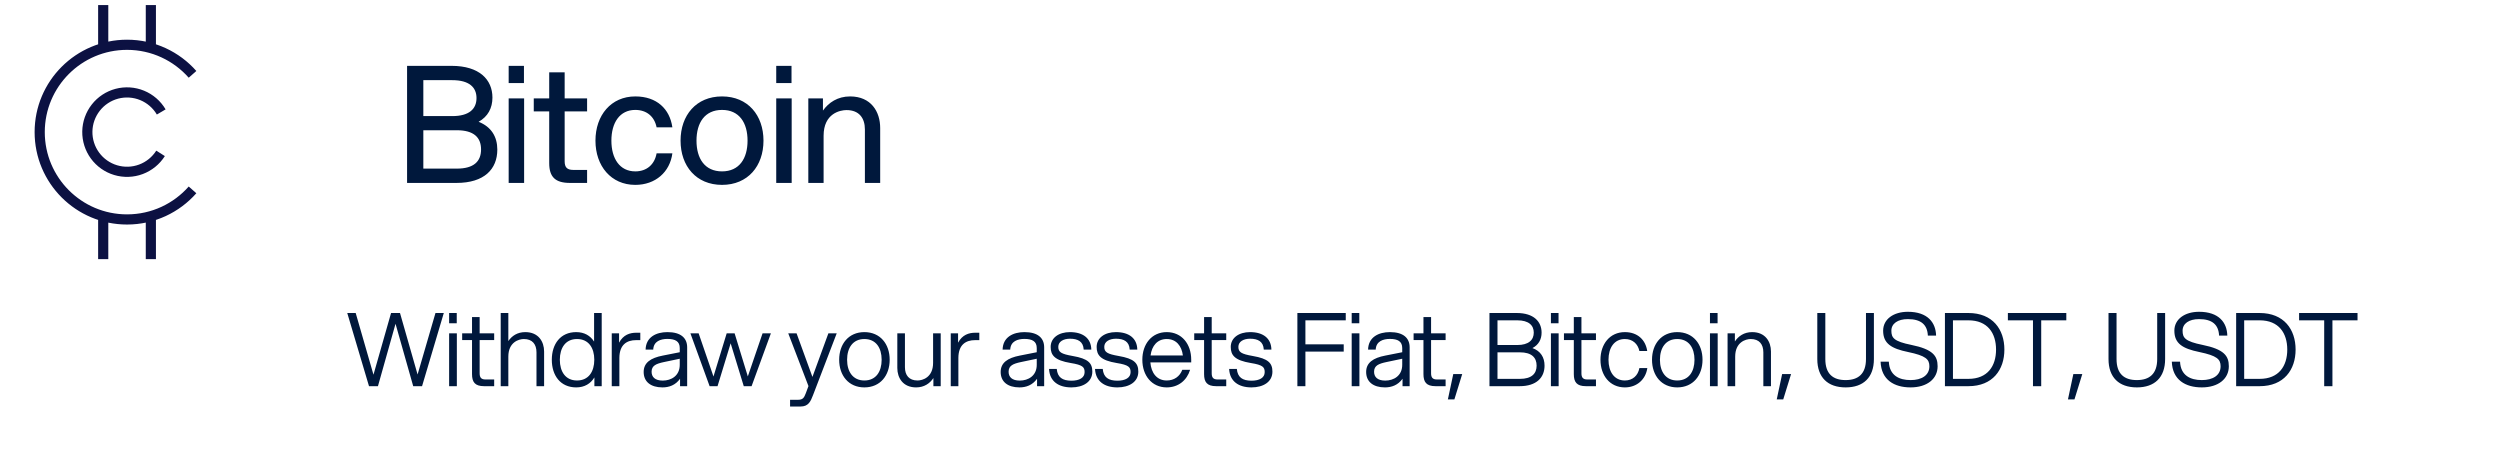
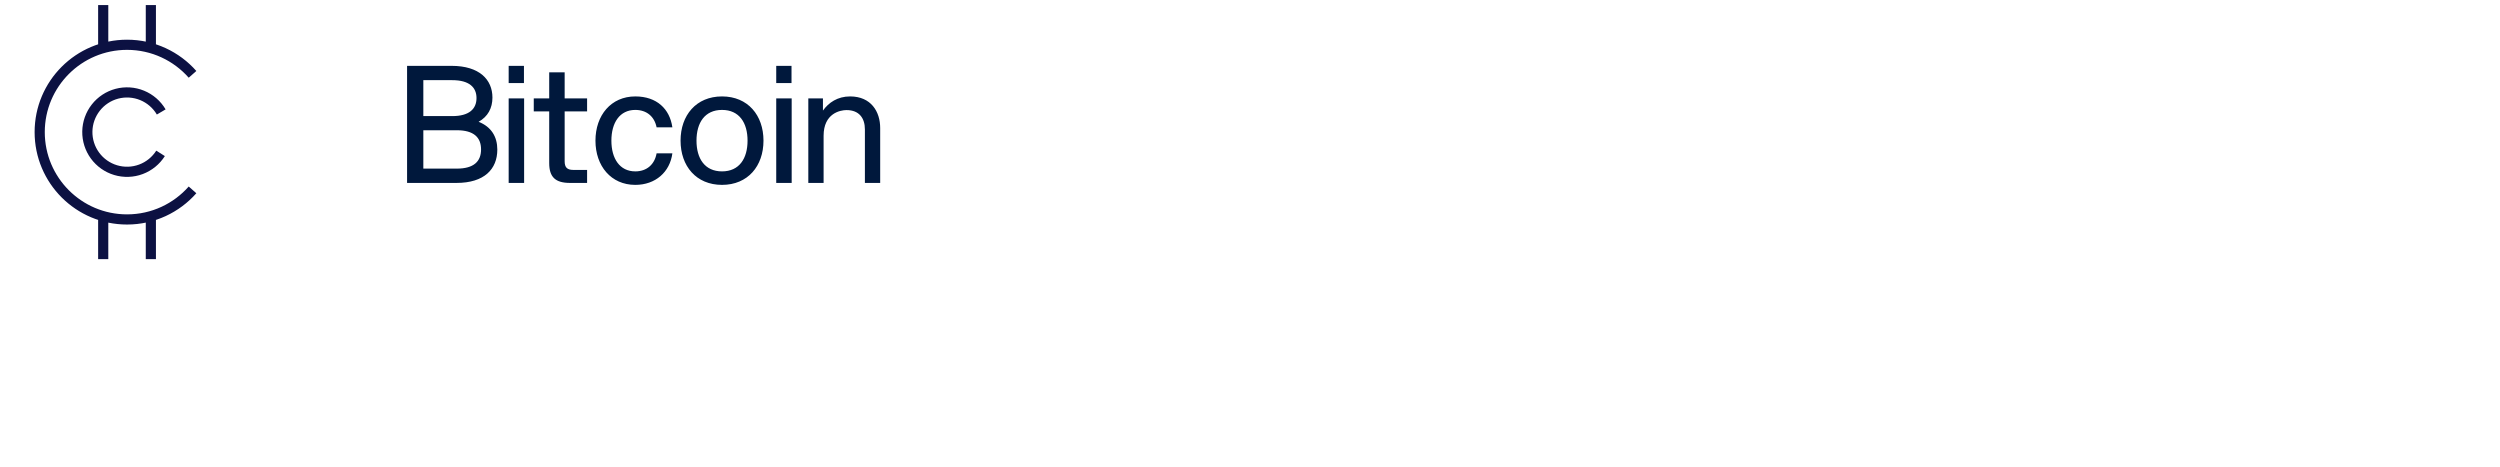
<svg xmlns="http://www.w3.org/2000/svg" width="246" height="46" viewBox="0 0 246 46" fill="none">
  <g clip-path="url(#clip0_6898_3613)">
    <path d="M18.945 7.316C17.371 5.532 15.067 4.406 12.5 4.406C7.754 4.406 3.906 8.254 3.906 13C3.906 17.746 7.754 21.594 12.5 21.594C15.067 21.594 17.371 20.468 18.945 18.684M10.156 0.5V4.406M14.844 0.5V4.406M10.156 21.594V25.5M14.844 21.594V25.5" stroke="#0C1142" />
    <path d="M15.799 15.091C15.344 15.81 14.665 16.361 13.868 16.659C13.07 16.957 12.197 16.986 11.381 16.742C10.565 16.499 9.851 15.995 9.348 15.308C8.845 14.621 8.581 13.788 8.594 12.937C8.608 12.086 8.9 11.262 9.425 10.592C9.949 9.921 10.679 9.441 11.502 9.223C12.326 9.006 13.197 9.063 13.985 9.387C14.773 9.711 15.433 10.283 15.865 11.016" stroke="#0C1142" />
  </g>
  <path d="M40.056 18V6.48H44.44C47.176 6.48 48.456 7.84 48.456 9.6C48.456 10.64 48.008 11.472 47.096 11.984C48.344 12.48 48.936 13.456 48.936 14.72C48.936 16.64 47.656 18 44.92 18H40.056ZM41.656 16.592H44.952C46.616 16.592 47.336 15.888 47.336 14.704C47.336 13.52 46.616 12.816 44.952 12.816H41.656V16.592ZM41.656 11.424H44.504C46.168 11.424 46.888 10.72 46.888 9.648C46.888 8.592 46.168 7.888 44.504 7.888H41.656V11.424ZM50.053 18V9.68H51.573V18H50.053ZM50.053 8.176V6.48H51.557V8.176H50.053ZM54.042 7.12H55.562V9.68H57.77V10.96H55.562V15.872C55.562 16.464 55.802 16.72 56.41 16.72H57.77V18H56.09C54.65 18 54.042 17.424 54.042 16.048V10.96H52.522V9.68H54.042V7.12ZM62.513 18.192C60.129 18.192 58.593 16.336 58.593 13.84C58.593 11.344 60.129 9.488 62.513 9.488C64.625 9.488 65.905 10.72 66.161 12.528H64.609C64.401 11.472 63.633 10.816 62.513 10.816C60.977 10.816 60.161 12.08 60.161 13.84C60.161 15.6 60.977 16.864 62.513 16.864C63.649 16.864 64.417 16.176 64.609 15.088H66.161C65.921 16.928 64.497 18.192 62.513 18.192ZM71.047 18.192C68.503 18.192 66.967 16.336 66.967 13.84C66.967 11.344 68.503 9.488 71.047 9.488C73.591 9.488 75.127 11.344 75.127 13.84C75.127 16.336 73.591 18.192 71.047 18.192ZM68.535 13.84C68.535 15.6 69.351 16.864 71.047 16.864C72.743 16.864 73.559 15.6 73.559 13.84C73.559 12.08 72.743 10.816 71.047 10.816C69.351 10.816 68.535 12.08 68.535 13.84ZM76.381 18V9.68H77.901V18H76.381ZM76.381 8.176V6.48H77.885V8.176H76.381ZM85.106 12.736C85.106 11.632 84.546 10.832 83.298 10.832C82.674 10.832 81.042 11.152 81.042 13.36V18H79.538V9.68H80.978V10.88C81.538 10.096 82.418 9.488 83.65 9.488C85.714 9.488 86.61 10.992 86.61 12.592V18H85.106V12.736Z" fill="#00183C" />
-   <path d="M40.66 38L38.92 31.86L37.19 38H36.31L34.17 30.8H35L36.75 36.87L38.48 30.8H39.36L41.09 36.85L42.85 30.8H43.67L41.53 38H40.66ZM44.194 38V32.8H44.954V38H44.194ZM44.194 31.81V30.8H44.944V31.81H44.194ZM46.447 31.2H47.197V32.8H48.627V33.46H47.197V36.73C47.197 37.14 47.347 37.34 47.767 37.34H48.627V38H47.637C46.727 38 46.447 37.59 46.447 36.81V33.46H45.477V32.8H46.447V31.2ZM49.27 38V30.8H50.02V33.56C50.37 33.05 50.91 32.68 51.69 32.68C52.98 32.68 53.54 33.61 53.54 34.59V38H52.79V34.67C52.79 33.87 52.38 33.36 51.55 33.36C51.06 33.36 50.02 33.66 50.02 35.09V38H49.27ZM59.208 38H58.488V37.14C58.118 37.75 57.518 38.12 56.698 38.12C55.148 38.12 54.298 36.95 54.298 35.4C54.298 33.85 55.148 32.68 56.698 32.68C57.498 32.68 58.088 33.03 58.458 33.61V30.8H59.208V38ZM55.088 35.4C55.088 36.57 55.648 37.44 56.778 37.44C57.918 37.44 58.478 36.57 58.478 35.4C58.478 34.23 57.918 33.36 56.778 33.36C55.648 33.36 55.088 34.23 55.088 35.4ZM60.196 38V32.8H60.916V33.72C61.336 32.94 61.976 32.74 62.616 32.74H63.006V33.47H62.586C61.706 33.47 60.956 33.89 60.946 35.21V38H60.196ZM66.917 38V37.27C66.467 37.9 65.837 38.12 65.187 38.12C64.027 38.12 63.337 37.56 63.337 36.6C63.337 35.69 64.027 35.22 65.217 34.99L66.887 34.66V34.25C66.887 33.59 66.447 33.35 65.677 33.35C65.017 33.35 64.317 33.57 64.277 34.4H63.527C63.557 33.16 64.577 32.68 65.677 32.68C66.997 32.68 67.617 33.26 67.617 34.18V38H66.917ZM64.117 36.58C64.117 37.09 64.447 37.45 65.217 37.45C66.047 37.45 66.887 36.98 66.887 35.9V35.3L65.317 35.63C64.577 35.79 64.117 35.97 64.117 36.58ZM73.186 38L71.896 33.78L70.606 38H69.826L67.936 32.8H68.746L70.206 37.05L71.506 32.8H72.286L73.586 37.04L75.036 32.8H75.856L73.956 38H73.186ZM77.743 40V39.34H78.513C79.003 39.34 79.123 39.14 79.293 38.69L79.553 37.99L77.563 32.8H78.383L79.943 37.09L81.513 32.8H82.333L80.003 38.88C79.763 39.51 79.543 40 78.783 40H77.743ZM85.054 38.12C83.504 38.12 82.574 36.95 82.574 35.4C82.574 33.85 83.504 32.68 85.054 32.68C86.614 32.68 87.544 33.85 87.544 35.4C87.544 36.95 86.614 38.12 85.054 38.12ZM83.354 35.4C83.354 36.57 83.924 37.44 85.054 37.44C86.194 37.44 86.754 36.57 86.754 35.4C86.754 34.23 86.194 33.36 85.054 33.36C83.924 33.36 83.354 34.23 83.354 35.4ZM89.046 36.13C89.046 36.93 89.456 37.44 90.286 37.44C90.776 37.44 91.816 37.14 91.816 35.71V32.8H92.566V38H91.846V37.2C91.506 37.72 90.946 38.12 90.146 38.12C88.856 38.12 88.296 37.19 88.296 36.21V32.8H89.046V36.13ZM93.554 38V32.8H94.274V33.72C94.694 32.94 95.334 32.74 95.974 32.74H96.364V33.47H95.944C95.064 33.47 94.314 33.89 94.304 35.21V38H93.554ZM102.046 38V37.27C101.596 37.9 100.966 38.12 100.316 38.12C99.156 38.12 98.466 37.56 98.466 36.6C98.466 35.69 99.156 35.22 100.346 34.99L102.016 34.66V34.25C102.016 33.59 101.576 33.35 100.806 33.35C100.146 33.35 99.446 33.57 99.406 34.4H98.656C98.686 33.16 99.706 32.68 100.806 32.68C102.126 32.68 102.746 33.26 102.746 34.18V38H102.046ZM99.246 36.58C99.246 37.09 99.576 37.45 100.346 37.45C101.176 37.45 102.016 36.98 102.016 35.9V35.3L100.446 35.63C99.706 35.79 99.246 35.97 99.246 36.58ZM105.425 38.12C104.165 38.12 103.285 37.53 103.225 36.3H103.985C104.055 37.13 104.545 37.46 105.425 37.46C106.215 37.46 106.725 37.17 106.725 36.62C106.725 36.13 106.545 35.91 105.355 35.72C103.785 35.46 103.385 34.96 103.385 34.14C103.385 33.25 104.175 32.68 105.285 32.68C106.595 32.68 107.365 33.31 107.385 34.4H106.635C106.595 33.6 106.055 33.33 105.285 33.33C104.645 33.33 104.135 33.61 104.135 34.13C104.135 34.65 104.415 34.83 105.555 35.03C107.075 35.29 107.485 35.73 107.485 36.57C107.485 37.58 106.585 38.12 105.425 38.12ZM109.95 38.12C108.69 38.12 107.81 37.53 107.75 36.3H108.51C108.58 37.13 109.07 37.46 109.95 37.46C110.74 37.46 111.25 37.17 111.25 36.62C111.25 36.13 111.07 35.91 109.88 35.72C108.31 35.46 107.91 34.96 107.91 34.14C107.91 33.25 108.7 32.68 109.81 32.68C111.12 32.68 111.89 33.31 111.91 34.4H111.16C111.12 33.6 110.58 33.33 109.81 33.33C109.17 33.33 108.66 33.61 108.66 34.13C108.66 34.65 108.94 34.83 110.08 35.03C111.6 35.29 112.01 35.73 112.01 36.57C112.01 37.58 111.11 38.12 109.95 38.12ZM114.806 38.12C113.336 38.12 112.406 36.95 112.406 35.4C112.406 33.85 113.336 32.68 114.806 32.68C116.286 32.68 117.216 33.85 117.216 35.4V35.66H113.196C113.276 36.7 113.836 37.44 114.806 37.44C115.536 37.44 116.096 37.04 116.336 36.39H117.106C116.786 37.43 115.946 38.12 114.806 38.12ZM113.216 34.98H116.396C116.276 34.03 115.736 33.36 114.806 33.36C113.886 33.36 113.336 34.03 113.216 34.98ZM118.482 31.2H119.232V32.8H120.662V33.46H119.232V36.73C119.232 37.14 119.382 37.34 119.802 37.34H120.662V38H119.672C118.762 38 118.482 37.59 118.482 36.81V33.46H117.512V32.8H118.482V31.2ZM123.146 38.12C121.886 38.12 121.006 37.53 120.946 36.3H121.706C121.776 37.13 122.266 37.46 123.146 37.46C123.936 37.46 124.446 37.17 124.446 36.62C124.446 36.13 124.266 35.91 123.076 35.72C121.506 35.46 121.106 34.96 121.106 34.14C121.106 33.25 121.896 32.68 123.006 32.68C124.316 32.68 125.086 33.31 125.106 34.4H124.356C124.316 33.6 123.776 33.33 123.006 33.33C122.366 33.33 121.856 33.61 121.856 34.13C121.856 34.65 122.136 34.83 123.276 35.03C124.796 35.29 125.206 35.73 125.206 36.57C125.206 37.58 124.306 38.12 123.146 38.12ZM127.662 38V30.8H132.422V31.52H128.452V33.88H132.222V34.6H128.452V38H127.662ZM133.006 38V32.8H133.766V38H133.006ZM133.006 31.81V30.8H133.756V31.81H133.006ZM138.009 38V37.27C137.559 37.9 136.929 38.12 136.279 38.12C135.119 38.12 134.429 37.56 134.429 36.6C134.429 35.69 135.119 35.22 136.309 34.99L137.979 34.66V34.25C137.979 33.59 137.539 33.35 136.769 33.35C136.109 33.35 135.409 33.57 135.369 34.4H134.619C134.649 33.16 135.669 32.68 136.769 32.68C138.089 32.68 138.709 33.26 138.709 34.18V38H138.009ZM135.209 36.58C135.209 37.09 135.539 37.45 136.309 37.45C137.139 37.45 137.979 36.98 137.979 35.9V35.3L136.409 35.63C135.669 35.79 135.209 35.97 135.209 36.58ZM140.068 31.2H140.818V32.8H142.248V33.46H140.818V36.73C140.818 37.14 140.968 37.34 141.388 37.34H142.248V38H141.258C140.348 38 140.068 37.59 140.068 36.81V33.46H139.098V32.8H140.068V31.2ZM143.001 36.81H143.881L143.111 39.3H142.471L143.001 36.81ZM146.563 38V30.8H149.253C150.923 30.8 151.693 31.65 151.693 32.73C151.693 33.39 151.403 33.93 150.793 34.25C151.593 34.54 151.983 35.16 151.983 35.98C151.983 37.14 151.203 38 149.533 38H146.563ZM147.353 37.28H149.563C150.693 37.28 151.203 36.78 151.203 35.98C151.203 35.17 150.693 34.67 149.563 34.67H147.353V37.28ZM147.353 33.95H149.303C150.423 33.95 150.923 33.45 150.923 32.73C150.923 32.01 150.423 31.52 149.303 31.52H147.353V33.95ZM152.61 38V32.8H153.37V38H152.61ZM152.61 31.81V30.8H153.36V31.81H152.61ZM154.863 31.2H155.613V32.8H157.043V33.46H155.613V36.73C155.613 37.14 155.763 37.34 156.183 37.34H157.043V38H156.053C155.143 38 154.863 37.59 154.863 36.81V33.46H153.893V32.8H154.863V31.2ZM159.886 38.12C158.416 38.12 157.486 36.95 157.486 35.4C157.486 33.85 158.416 32.68 159.886 32.68C161.136 32.68 161.926 33.44 162.086 34.54H161.316C161.166 33.83 160.646 33.36 159.886 33.36C158.836 33.36 158.276 34.23 158.276 35.4C158.276 36.57 158.836 37.44 159.886 37.44C160.656 37.44 161.176 36.96 161.316 36.22H162.096C161.936 37.34 161.066 38.12 159.886 38.12ZM165.038 38.12C163.488 38.12 162.558 36.95 162.558 35.4C162.558 33.85 163.488 32.68 165.038 32.68C166.598 32.68 167.528 33.85 167.528 35.4C167.528 36.95 166.598 38.12 165.038 38.12ZM163.338 35.4C163.338 36.57 163.908 37.44 165.038 37.44C166.178 37.44 166.738 36.57 166.738 35.4C166.738 34.23 166.178 33.36 165.038 33.36C163.908 33.36 163.338 34.23 163.338 35.4ZM168.26 38V32.8H169.02V38H168.26ZM168.26 31.81V30.8H169.01V31.81H168.26ZM173.513 34.67C173.513 33.87 173.103 33.36 172.273 33.36C171.783 33.36 170.743 33.66 170.743 35.09V38H169.993V32.8H170.713V33.6C171.053 33.08 171.613 32.68 172.413 32.68C173.703 32.68 174.263 33.61 174.263 34.59V38H173.513V34.67ZM175.361 36.81H176.241L175.471 39.3H174.831L175.361 36.81ZM181.612 38.12C179.852 38.12 178.822 37.14 178.822 35.33V30.8H179.612V35.33C179.612 36.78 180.352 37.4 181.612 37.4C182.862 37.4 183.612 36.78 183.612 35.33V30.8H184.392V35.33C184.392 37.14 183.362 38.12 181.612 38.12ZM188.001 38.12C186.391 38.12 185.111 37.38 185.051 35.59H185.861C185.921 36.95 186.881 37.4 188.001 37.4C189.101 37.4 189.851 36.93 189.851 36.04C189.851 35.35 189.491 35 187.761 34.64C186.101 34.3 185.301 33.8 185.301 32.54C185.301 31.4 186.331 30.68 187.731 30.68C189.681 30.68 190.481 31.74 190.511 33.02H189.701C189.651 31.96 189.041 31.4 187.731 31.4C186.741 31.4 186.111 31.84 186.111 32.54C186.111 33.24 186.351 33.59 188.081 33.94C190.191 34.37 190.661 35.02 190.661 36.04C190.661 37.29 189.611 38.12 188.001 38.12ZM191.381 38V30.8H193.691C196.081 30.8 197.231 32.41 197.231 34.4C197.231 36.39 196.081 38 193.691 38H191.381ZM192.171 37.28H193.691C195.581 37.28 196.411 36.02 196.411 34.4C196.411 32.78 195.581 31.52 193.691 31.52H192.171V37.28ZM200.045 38V31.52H197.575V30.8H203.325V31.52H200.855V38H200.045ZM204.017 36.81H204.897L204.127 39.3H203.487L204.017 36.81ZM210.268 38.12C208.508 38.12 207.478 37.14 207.478 35.33V30.8H208.268V35.33C208.268 36.78 209.008 37.4 210.268 37.4C211.518 37.4 212.268 36.78 212.268 35.33V30.8H213.048V35.33C213.048 37.14 212.018 38.12 210.268 38.12ZM216.657 38.12C215.047 38.12 213.767 37.38 213.707 35.59H214.517C214.577 36.95 215.537 37.4 216.657 37.4C217.757 37.4 218.507 36.93 218.507 36.04C218.507 35.35 218.147 35 216.417 34.64C214.757 34.3 213.957 33.8 213.957 32.54C213.957 31.4 214.987 30.68 216.387 30.68C218.337 30.68 219.137 31.74 219.167 33.02H218.357C218.307 31.96 217.697 31.4 216.387 31.4C215.397 31.4 214.767 31.84 214.767 32.54C214.767 33.24 215.007 33.59 216.737 33.94C218.847 34.37 219.317 35.02 219.317 36.04C219.317 37.29 218.267 38.12 216.657 38.12ZM220.037 38V30.8H222.347C224.737 30.8 225.887 32.41 225.887 34.4C225.887 36.39 224.737 38 222.347 38H220.037ZM220.827 37.28H222.347C224.237 37.28 225.067 36.02 225.067 34.4C225.067 32.78 224.237 31.52 222.347 31.52H220.827V37.28ZM228.701 38V31.52H226.231V30.8H231.981V31.52H229.511V38H228.701Z" fill="#00183C" />
  <defs>
    <clipPath id="clip0_6898_3613">
      <rect width="25" height="25" fill="white" transform="translate(0 0.5)" />
    </clipPath>
  </defs>
</svg>